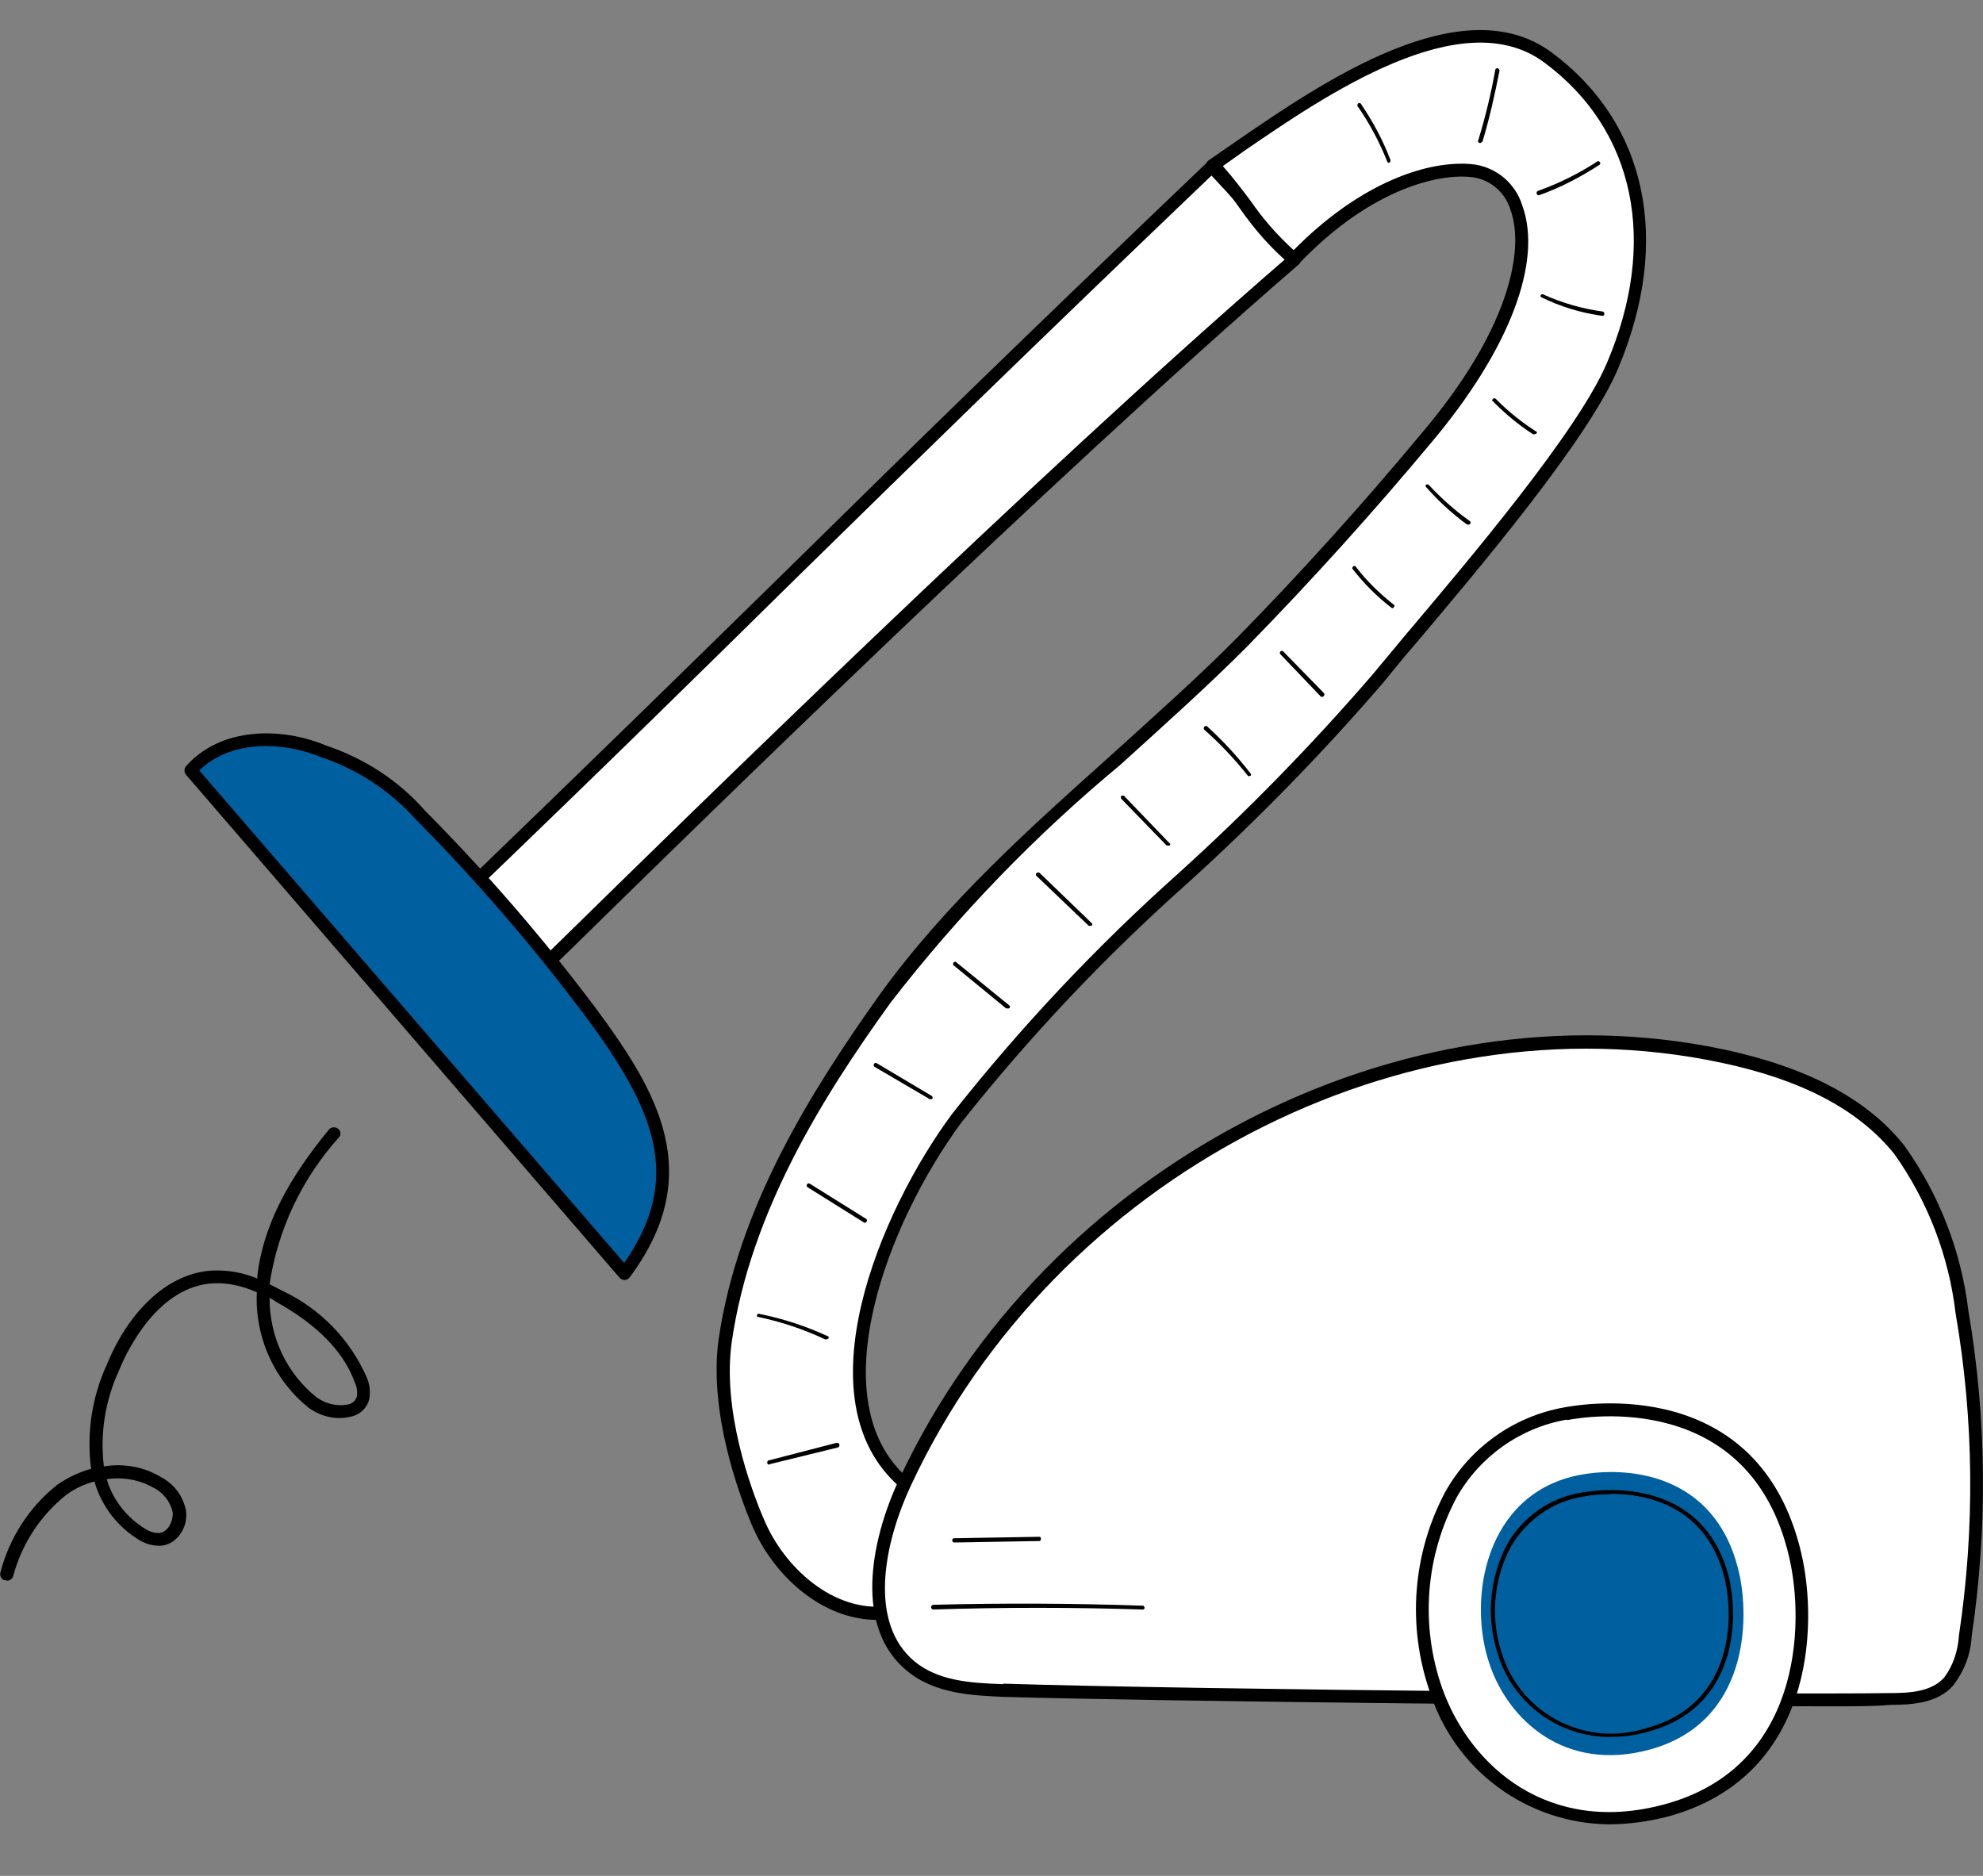
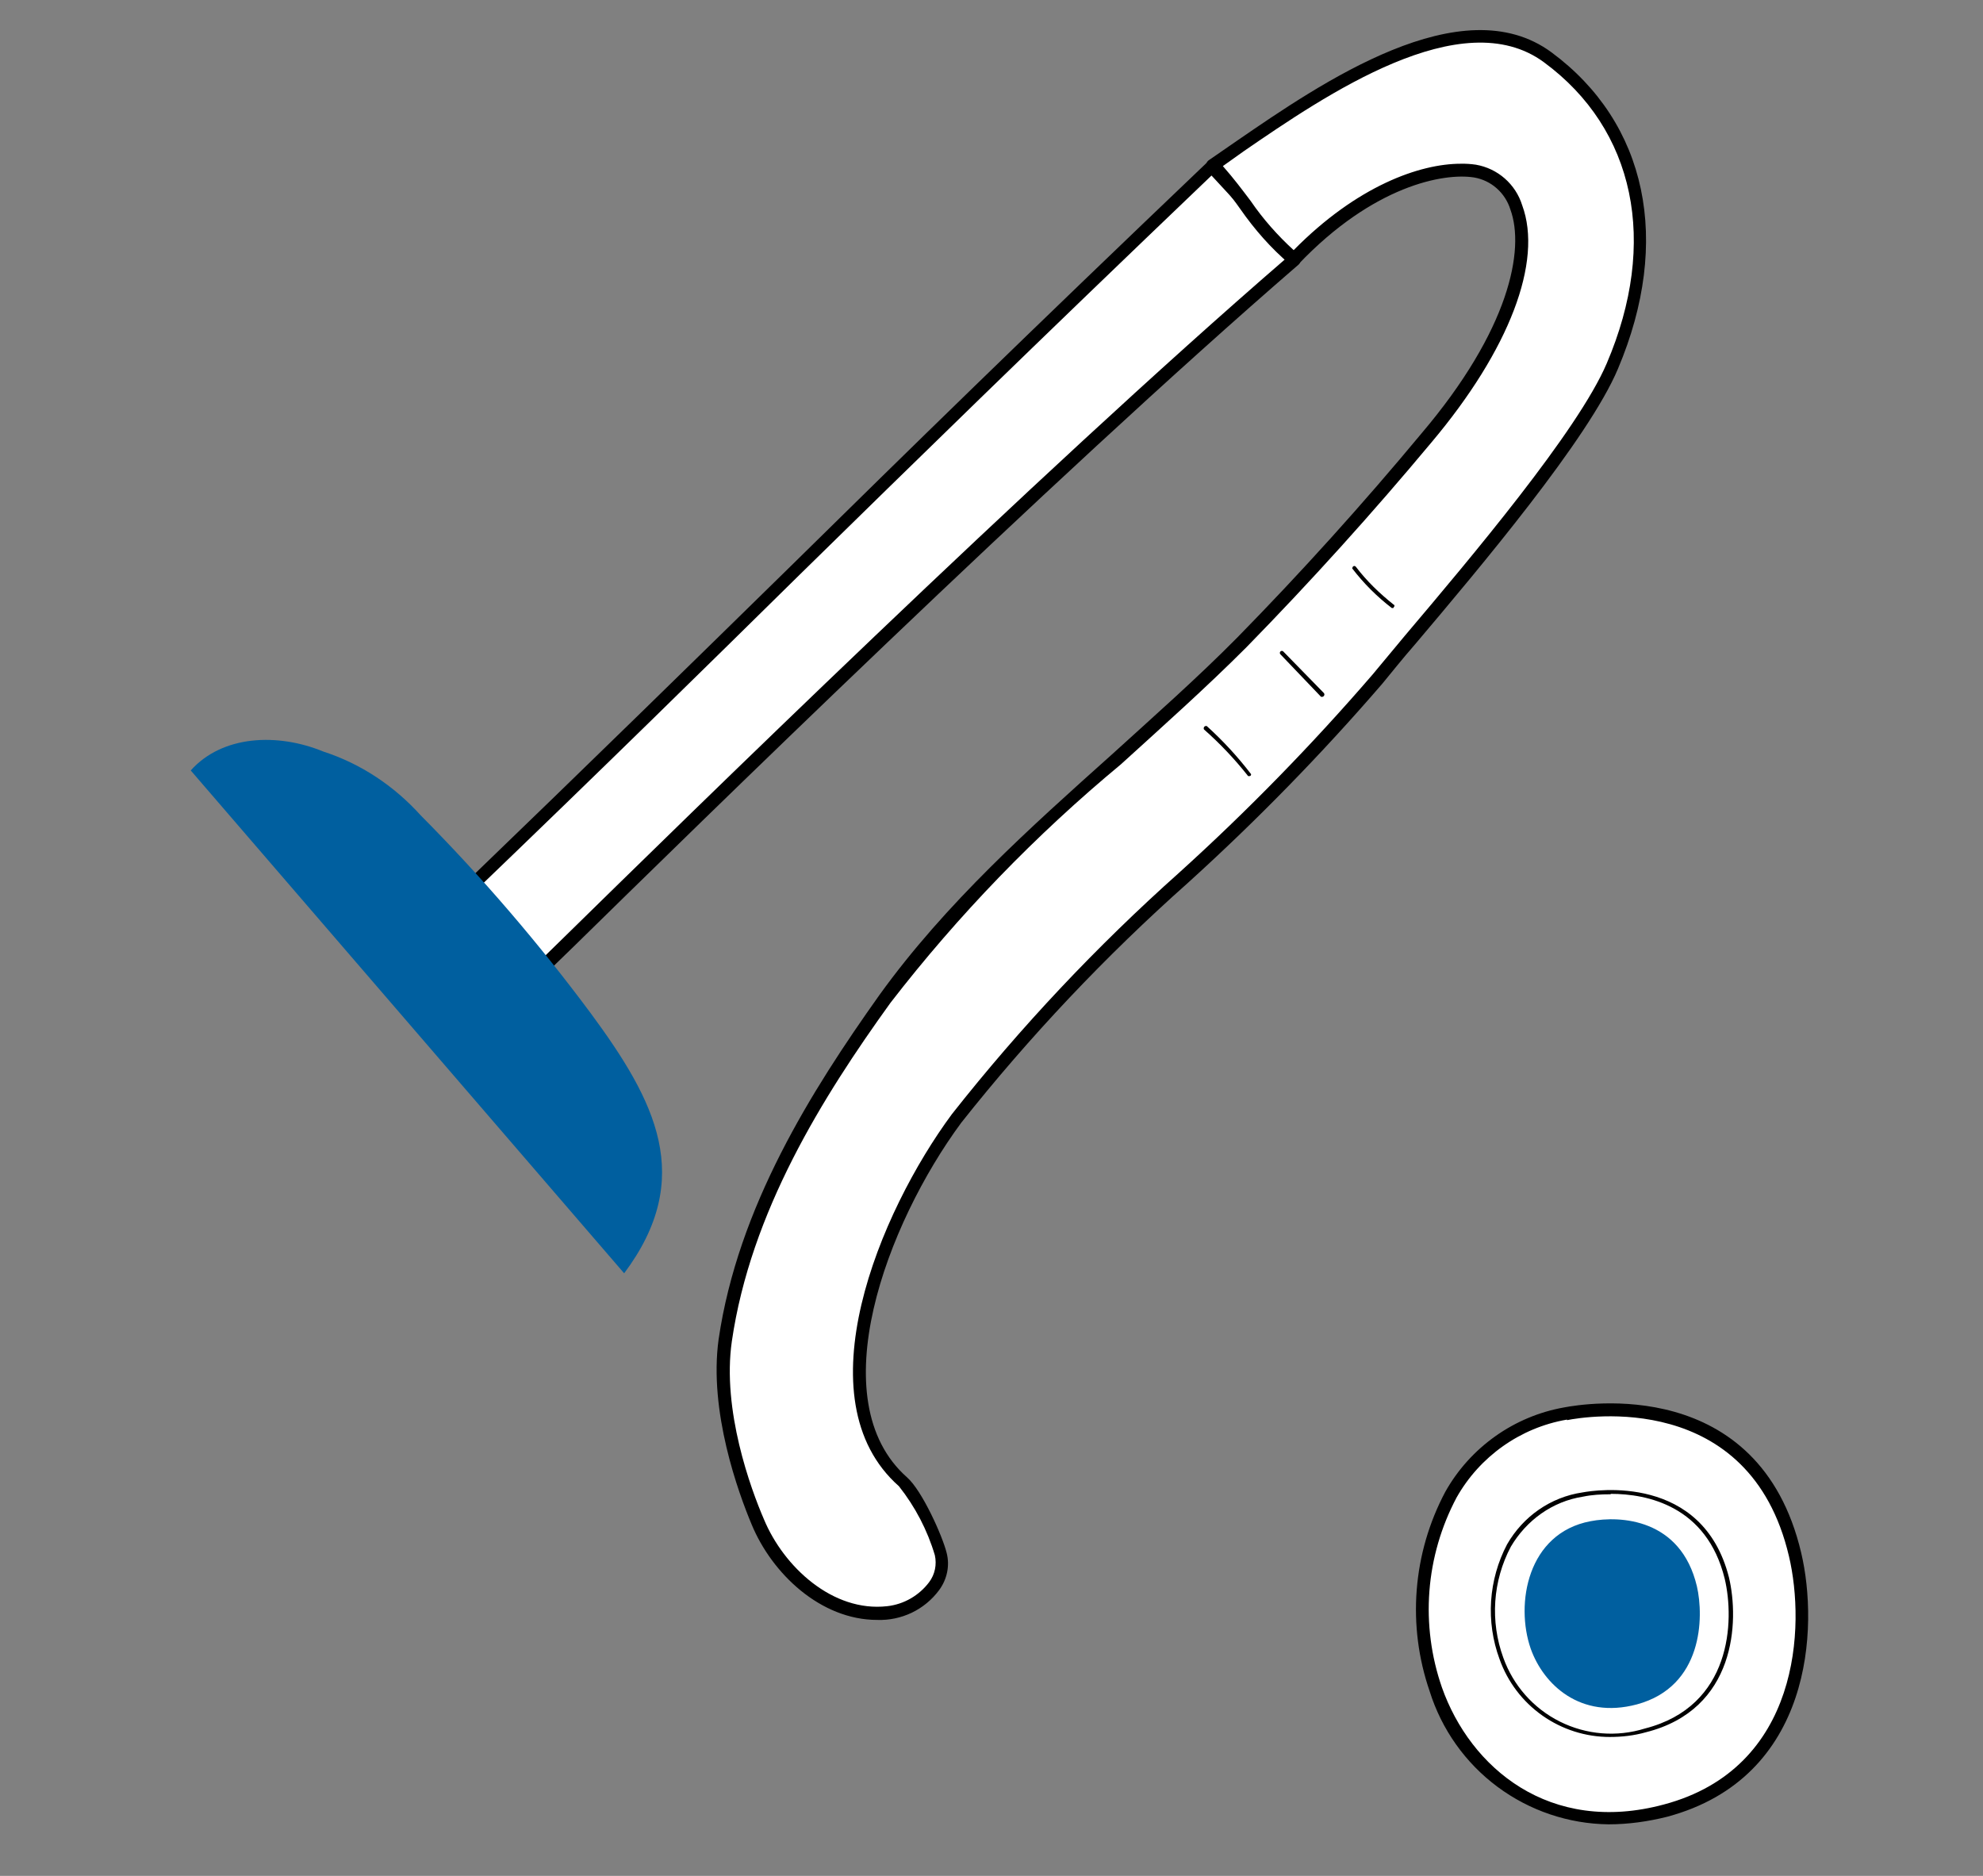
<svg xmlns="http://www.w3.org/2000/svg" width="37" height="35" viewBox="0 0 37 35" fill="none">
  <rect x="0" y="0" width="37" height="35" fill="#808080" stroke="none" />
  <path d="M8.545 16.771C14.686 10.851 16.439 9.002 22.623 3.09C23.16 3.645 23.671 4.236 24.147 4.852C18.403 9.812 9.832 18.357 9.805 18.357C9.153 17.652 9.294 17.512 8.545 16.771Z" fill="white" />
  <path d="M9.805 18.489H9.77C9.538 18.253 9.331 17.993 9.153 17.714C8.964 17.399 8.733 17.112 8.466 16.86C8.455 16.848 8.446 16.834 8.439 16.819C8.433 16.804 8.43 16.788 8.431 16.771C8.431 16.736 8.439 16.71 8.466 16.683C11.162 14.085 12.985 12.296 14.765 10.552C16.985 8.367 19.081 6.315 22.552 3.002C22.564 2.99 22.577 2.981 22.593 2.975C22.608 2.969 22.624 2.966 22.64 2.967C22.667 2.967 22.702 2.985 22.729 3.011C22.905 3.222 23.063 3.399 23.231 3.566C23.592 3.945 23.935 4.359 24.244 4.782C24.279 4.835 24.27 4.905 24.226 4.94C19.557 8.975 12.906 15.503 10.721 17.644L10.104 18.243C9.893 18.445 9.849 18.489 9.805 18.489ZM8.704 16.78C8.95 17.018 9.162 17.282 9.338 17.573C9.47 17.793 9.629 18.014 9.796 18.199L10.545 17.467C12.721 15.335 19.302 8.878 23.971 4.843C23.68 4.456 23.372 4.086 23.037 3.742L22.605 3.275C19.196 6.535 17.117 8.57 14.915 10.728C13.179 12.437 11.373 14.217 8.704 16.78Z" fill="black" />
  <path d="M24.138 4.852C25.512 3.39 26.86 3.09 27.521 3.196C28.622 3.372 29.027 5.31 26.613 8.173C25.515 9.489 24.366 10.762 23.169 11.988C20.949 14.217 18.359 16.058 16.509 18.63C15.152 20.542 13.866 22.647 13.531 25.008C13.373 26.092 13.707 27.396 14.13 28.409C14.553 29.422 15.54 30.215 16.553 30.109C17.099 30.056 17.681 29.563 17.54 29.008C17.394 28.52 17.154 28.065 16.835 27.669C15.073 26.101 16.544 22.63 17.848 20.886C20.112 17.829 23.266 15.617 25.689 12.693C26.728 11.433 29.433 8.376 30.076 6.861C31.098 4.429 30.543 2.341 28.86 1.099C27.063 -0.222 24.015 2.183 22.614 3.108C23.248 3.742 23.451 4.28 24.147 4.852H24.138Z" fill="white" />
  <path d="M16.368 30.224C15.311 30.224 14.404 29.36 14.025 28.444C13.778 27.854 13.223 26.339 13.408 24.991C13.769 22.524 15.135 20.357 16.412 18.56C17.645 16.851 19.222 15.441 20.747 14.076C21.522 13.371 22.332 12.657 23.081 11.9C24.278 10.679 25.424 9.409 26.517 8.094C28.164 6.156 28.455 4.658 28.182 3.91C28.135 3.757 28.047 3.62 27.927 3.514C27.808 3.408 27.661 3.338 27.503 3.311C26.94 3.222 25.627 3.46 24.226 4.931C24.204 4.95 24.176 4.96 24.147 4.96C24.118 4.96 24.09 4.95 24.068 4.931C23.715 4.632 23.407 4.28 23.143 3.901C22.958 3.636 22.755 3.399 22.535 3.161C22.515 3.136 22.506 3.104 22.508 3.073C22.508 3.029 22.535 3.002 22.561 2.985L23.072 2.632C24.649 1.549 27.274 -0.257 28.948 0.976C30.736 2.297 31.195 4.5 30.19 6.878C29.644 8.182 27.609 10.596 26.402 12.023C26.155 12.305 25.962 12.552 25.794 12.754C24.662 14.067 23.45 15.308 22.165 16.472C20.628 17.838 19.213 19.335 17.936 20.947C16.544 22.832 15.302 26.127 16.923 27.563C17.205 27.81 17.584 28.655 17.663 28.973C17.725 29.21 17.672 29.466 17.522 29.669C17.389 29.848 17.215 29.992 17.014 30.089C16.813 30.185 16.591 30.232 16.368 30.224ZM27.257 3.055C27.351 3.053 27.445 3.059 27.539 3.073C27.944 3.143 28.279 3.434 28.402 3.83C28.79 4.879 28.164 6.526 26.71 8.253C25.61 9.572 24.458 10.848 23.257 12.076C22.5 12.834 21.689 13.556 20.914 14.261C19.322 15.581 17.88 17.073 16.615 18.71C15.346 20.471 14.007 22.612 13.655 25.026C13.47 26.312 14.007 27.775 14.254 28.347C14.624 29.237 15.54 30.083 16.553 29.968C16.87 29.933 17.152 29.765 17.337 29.519C17.39 29.448 17.427 29.366 17.445 29.279C17.463 29.193 17.462 29.103 17.443 29.017C17.304 28.549 17.076 28.113 16.773 27.73C14.941 26.11 16.412 22.612 17.76 20.789C19.041 19.164 20.462 17.655 22.006 16.278C23.282 15.123 24.485 13.89 25.609 12.587L26.217 11.856C27.424 10.429 29.442 8.041 29.979 6.781C30.948 4.517 30.507 2.412 28.807 1.161C27.274 0.033 24.728 1.778 23.213 2.817L22.817 3.099C23.019 3.328 23.178 3.54 23.337 3.751C23.566 4.086 23.839 4.394 24.138 4.667C25.319 3.469 26.49 3.055 27.257 3.055Z" fill="black" />
-   <path d="M18.72 31.536C18.112 31.519 17.469 31.483 16.993 31.087C16.068 30.312 16.377 28.761 16.888 27.651C19.592 21.863 26.173 18.436 32.146 19.714C33.37 19.978 34.621 20.436 35.441 21.458C36.119 22.295 36.418 23.396 36.603 24.489C36.956 26.488 36.973 28.523 36.674 30.532C36.656 30.84 36.542 31.149 36.357 31.395C36.084 31.686 35.652 31.712 35.264 31.712C33.168 31.739 22.253 31.642 18.72 31.536Z" fill="white" />
-   <path d="M34.11 31.836C30.587 31.836 21.821 31.748 18.72 31.66C18.183 31.633 17.443 31.616 16.914 31.166C15.954 30.373 16.218 28.788 16.782 27.59C19.513 21.749 26.129 18.304 32.172 19.582C33.723 19.916 34.833 20.498 35.529 21.37C36.181 22.281 36.593 23.341 36.727 24.453C37.07 26.462 37.088 28.515 36.788 30.532C36.771 30.867 36.648 31.184 36.436 31.457C36.145 31.774 35.696 31.809 35.264 31.809C35 31.836 34.612 31.836 34.119 31.836H34.11ZM18.72 31.413C22.262 31.527 33.177 31.624 35.264 31.589C35.643 31.589 36.031 31.563 36.269 31.307C36.445 31.078 36.533 30.796 36.551 30.514C36.85 28.523 36.833 26.497 36.489 24.506C36.363 23.433 35.969 22.409 35.344 21.529C34.674 20.701 33.617 20.145 32.119 19.828C26.191 18.569 19.689 21.951 17.002 27.704C16.474 28.832 16.209 30.285 17.064 30.999C17.496 31.351 18.068 31.404 18.72 31.422V31.413ZM14.359 27.325C14.354 27.327 14.349 27.327 14.343 27.326C14.338 27.325 14.333 27.322 14.329 27.319C14.324 27.315 14.321 27.311 14.319 27.306C14.316 27.301 14.315 27.296 14.315 27.29C14.315 27.272 14.324 27.246 14.351 27.246L15.61 26.92C15.622 26.918 15.634 26.92 15.644 26.927C15.654 26.933 15.661 26.944 15.663 26.955C15.666 26.967 15.663 26.979 15.657 26.989C15.65 26.999 15.64 27.006 15.628 27.008L14.368 27.317H14.359V27.325ZM15.417 24.991H15.399C14.994 24.8 14.568 24.658 14.13 24.568C14.126 24.561 14.123 24.554 14.123 24.546C14.123 24.538 14.126 24.53 14.131 24.524C14.136 24.518 14.143 24.513 14.151 24.512C14.159 24.51 14.167 24.511 14.174 24.515C14.618 24.605 15.05 24.747 15.461 24.938V24.973L15.417 24.991ZM16.148 22.815H16.13L15.073 22.154C15.064 22.149 15.057 22.141 15.053 22.131C15.05 22.121 15.051 22.111 15.055 22.101C15.06 22.092 15.068 22.085 15.078 22.081C15.088 22.078 15.099 22.079 15.108 22.084L16.165 22.744C16.169 22.748 16.172 22.752 16.174 22.756C16.176 22.761 16.177 22.766 16.177 22.771C16.177 22.776 16.176 22.781 16.174 22.785C16.172 22.79 16.169 22.794 16.165 22.797L16.148 22.815ZM17.355 20.507H17.346L16.324 19.908C16.319 19.906 16.314 19.903 16.311 19.899C16.307 19.895 16.304 19.891 16.302 19.886C16.3 19.88 16.3 19.875 16.301 19.87C16.301 19.864 16.303 19.859 16.306 19.855C16.308 19.85 16.311 19.845 16.315 19.841C16.319 19.838 16.323 19.835 16.328 19.833C16.334 19.831 16.339 19.831 16.344 19.831C16.35 19.832 16.355 19.834 16.359 19.837L17.381 20.445C17.399 20.454 17.407 20.48 17.399 20.498C17.394 20.502 17.389 20.506 17.382 20.507C17.376 20.509 17.37 20.509 17.363 20.507H17.355ZM18.799 18.815H18.773L17.786 18.005C17.783 17.998 17.782 17.99 17.783 17.983C17.784 17.975 17.786 17.968 17.791 17.961C17.795 17.955 17.801 17.95 17.808 17.947C17.815 17.944 17.823 17.942 17.83 17.943L18.826 18.754C18.831 18.757 18.836 18.761 18.839 18.767C18.842 18.772 18.844 18.778 18.844 18.784C18.844 18.791 18.842 18.797 18.839 18.802C18.836 18.808 18.831 18.812 18.826 18.815H18.799ZM20.341 17.274H20.315L19.346 16.349C19.34 16.346 19.335 16.341 19.332 16.336C19.329 16.33 19.328 16.324 19.328 16.318C19.328 16.311 19.329 16.305 19.332 16.3C19.335 16.294 19.34 16.29 19.346 16.287C19.353 16.281 19.363 16.278 19.372 16.278C19.382 16.278 19.391 16.281 19.398 16.287L20.367 17.221C20.385 17.23 20.385 17.256 20.367 17.274H20.341ZM21.795 15.776H21.768L20.922 14.904C20.917 14.896 20.914 14.887 20.914 14.877C20.914 14.868 20.917 14.859 20.922 14.851C20.93 14.845 20.939 14.842 20.949 14.842C20.959 14.842 20.968 14.845 20.975 14.851L21.821 15.732C21.839 15.732 21.839 15.767 21.821 15.776H21.795Z" fill="black" />
  <path d="M29.212 26.374C26.666 26.858 26.155 29.721 26.79 31.519C27.3 32.972 28.798 34.382 31.071 33.774C33.758 33.043 33.784 30.241 33.494 28.999C32.85 26.259 30.41 26.145 29.212 26.365V26.374Z" fill="white" />
  <path d="M29.212 26.374C26.666 26.858 26.155 29.721 26.79 31.519C27.3 32.972 28.798 34.382 31.071 33.774C33.758 33.043 33.784 30.241 33.494 28.999C32.85 26.259 30.41 26.145 29.212 26.365V26.374Z" fill="white" />
-   <path fill-rule="evenodd" clip-rule="evenodd" d="M29.477 27.519C27.715 27.854 27.363 29.836 27.803 31.078C28.155 32.091 29.195 33.069 30.772 32.646C32.631 32.144 32.648 30.197 32.446 29.334C32.005 27.44 30.305 27.36 29.477 27.519Z" fill="#005F9F" />
  <path fill-rule="evenodd" clip-rule="evenodd" d="M29.679 28.382C28.499 28.603 28.27 29.924 28.561 30.761C28.799 31.43 29.486 32.082 30.543 31.8C31.776 31.466 31.794 30.171 31.662 29.598C31.362 28.329 30.226 28.277 29.679 28.382Z" fill="#005F9F" />
  <path d="M30.014 34.038C29.267 34.029 28.541 33.784 27.941 33.338C27.341 32.892 26.898 32.267 26.675 31.554C26.466 30.947 26.384 30.304 26.434 29.665C26.484 29.025 26.665 28.403 26.966 27.836C27.196 27.425 27.515 27.071 27.899 26.798C28.283 26.525 28.722 26.341 29.186 26.259C29.556 26.189 32.824 25.643 33.608 28.973C33.934 30.356 33.829 33.166 31.106 33.897C30.754 33.985 30.384 34.038 30.014 34.038ZM29.23 26.488C28.367 26.638 27.609 27.175 27.177 27.942C26.891 28.482 26.718 29.075 26.671 29.684C26.624 30.294 26.704 30.906 26.904 31.483C27.433 32.981 28.913 34.241 31.045 33.668C33.591 32.99 33.688 30.338 33.379 29.034C32.648 25.924 29.582 26.427 29.239 26.497V26.488H29.23Z" fill="black" />
  <path d="M30.04 32.408C29.589 32.409 29.148 32.269 28.779 32.009C28.41 31.749 28.13 31.381 27.979 30.955C27.851 30.608 27.798 30.238 27.822 29.869C27.847 29.501 27.948 29.141 28.12 28.814C28.419 28.294 28.93 27.933 29.529 27.845C29.767 27.801 31.767 27.493 32.26 29.431C32.454 30.25 32.392 31.897 30.71 32.32C30.49 32.382 30.269 32.408 30.032 32.408H30.04ZM30.049 27.88C29.873 27.88 29.706 27.889 29.538 27.924C28.966 28.012 28.481 28.365 28.19 28.858C28.023 29.174 27.924 29.522 27.9 29.878C27.876 30.235 27.927 30.593 28.049 30.928C28.234 31.447 28.612 31.875 29.105 32.121C29.597 32.367 30.166 32.414 30.692 32.25C32.313 31.836 32.366 30.241 32.181 29.457C31.846 28.092 30.727 27.872 30.058 27.872L30.049 27.88ZM23.31 14.481C23.292 14.481 23.283 14.481 23.275 14.463C23.03 14.155 22.759 13.869 22.464 13.609C22.46 13.601 22.459 13.592 22.46 13.584C22.461 13.575 22.464 13.567 22.47 13.56C22.476 13.554 22.483 13.549 22.491 13.547C22.5 13.544 22.509 13.544 22.517 13.547C22.82 13.821 23.097 14.122 23.345 14.446L23.336 14.472C23.328 14.477 23.319 14.48 23.31 14.481ZM24.675 13.001H24.649L23.891 12.208C23.884 12.201 23.88 12.192 23.88 12.182C23.88 12.172 23.884 12.162 23.891 12.155C23.898 12.148 23.908 12.144 23.918 12.144C23.928 12.144 23.937 12.148 23.944 12.155L24.702 12.931C24.706 12.936 24.709 12.944 24.711 12.951C24.712 12.958 24.711 12.966 24.708 12.973C24.706 12.98 24.701 12.986 24.695 12.991C24.69 12.996 24.683 13 24.675 13.001ZM25.988 11.345H25.97C25.692 11.132 25.443 10.883 25.23 10.605L25.239 10.578C25.242 10.573 25.247 10.568 25.252 10.565C25.258 10.562 25.264 10.56 25.27 10.56C25.276 10.56 25.282 10.562 25.288 10.565C25.293 10.568 25.298 10.573 25.301 10.578C25.503 10.843 25.741 11.072 26.006 11.283C26.023 11.283 26.023 11.318 26.006 11.327L25.997 11.345H25.988Z" fill="black" />
  <path fill-rule="evenodd" clip-rule="evenodd" d="M3.559 14.375C4.149 13.715 5.18 13.671 6.035 14.023C6.739 14.252 7.356 14.666 7.849 15.212C8.995 16.366 10.052 17.6 11.021 18.903C12.236 20.551 12.976 21.978 11.646 23.757L3.559 14.375Z" fill="#005F9F" />
-   <path d="M11.646 23.881C11.629 23.88 11.613 23.875 11.598 23.868C11.582 23.86 11.569 23.85 11.558 23.837L3.471 14.455C3.452 14.432 3.442 14.404 3.442 14.375C3.442 14.346 3.452 14.318 3.471 14.296C4.123 13.556 5.259 13.565 6.079 13.908C6.792 14.146 7.435 14.56 7.929 15.124C9.079 16.282 10.147 17.518 11.126 18.824C12.272 20.375 13.179 21.907 11.752 23.828C11.742 23.843 11.729 23.856 11.714 23.865C11.699 23.874 11.682 23.879 11.664 23.881H11.646ZM3.718 14.375L11.646 23.564C12.739 21.995 12.236 20.727 10.933 18.974C9.962 17.675 8.902 16.444 7.761 15.291C7.284 14.758 6.677 14.358 5.999 14.129C5.268 13.829 4.308 13.803 3.718 14.375ZM27.398 9.786H27.371C27.087 9.577 26.827 9.338 26.596 9.072L26.605 9.046C26.612 9.04 26.622 9.037 26.631 9.037C26.641 9.037 26.65 9.04 26.658 9.046C26.887 9.292 27.142 9.521 27.415 9.715C27.42 9.717 27.424 9.719 27.428 9.723C27.431 9.726 27.434 9.73 27.436 9.735C27.438 9.739 27.439 9.744 27.44 9.749C27.44 9.754 27.439 9.759 27.437 9.764C27.436 9.768 27.433 9.772 27.43 9.776C27.426 9.78 27.422 9.783 27.418 9.785C27.413 9.787 27.408 9.788 27.403 9.788C27.398 9.788 27.393 9.787 27.389 9.786H27.398ZM28.631 8.103H28.605C28.326 7.921 28.069 7.708 27.838 7.469L27.856 7.442C27.859 7.438 27.863 7.435 27.868 7.433C27.872 7.431 27.877 7.43 27.882 7.43C27.887 7.43 27.892 7.431 27.897 7.433C27.901 7.435 27.905 7.438 27.909 7.442C28.14 7.676 28.397 7.883 28.675 8.059V8.085L28.631 8.103ZM29.891 5.892C29.492 5.837 29.105 5.718 28.745 5.539V5.513C28.747 5.508 28.75 5.503 28.754 5.499C28.758 5.496 28.762 5.493 28.767 5.491C28.773 5.489 28.778 5.489 28.783 5.49C28.789 5.49 28.794 5.492 28.798 5.495C29.151 5.654 29.521 5.76 29.899 5.812C29.926 5.812 29.935 5.839 29.935 5.856C29.935 5.862 29.934 5.867 29.931 5.872C29.929 5.877 29.926 5.882 29.922 5.885C29.917 5.889 29.912 5.891 29.907 5.892C29.901 5.893 29.896 5.893 29.891 5.892ZM28.719 3.645C28.713 3.646 28.707 3.645 28.702 3.644C28.696 3.642 28.691 3.639 28.687 3.636C28.682 3.632 28.678 3.627 28.676 3.622C28.673 3.617 28.671 3.611 28.671 3.606C28.67 3.6 28.671 3.594 28.672 3.588C28.674 3.583 28.677 3.578 28.68 3.573C28.684 3.569 28.689 3.565 28.694 3.562C28.699 3.559 28.704 3.558 28.71 3.557C29.101 3.416 29.473 3.23 29.82 3.002L29.847 3.02C29.864 3.037 29.864 3.055 29.847 3.073C29.494 3.302 29.124 3.496 28.737 3.636H28.719V3.645ZM27.627 2.667H27.609C27.603 2.667 27.598 2.665 27.593 2.661C27.588 2.658 27.584 2.653 27.581 2.648C27.579 2.643 27.578 2.637 27.578 2.631C27.578 2.625 27.58 2.62 27.583 2.615C27.715 2.183 27.82 1.751 27.9 1.302C27.9 1.284 27.926 1.267 27.944 1.276C27.961 1.276 27.979 1.293 27.979 1.32C27.891 1.76 27.794 2.201 27.662 2.641L27.627 2.667ZM25.918 3.037C25.91 3.038 25.902 3.035 25.895 3.03C25.889 3.026 25.884 3.019 25.882 3.011C25.74 2.65 25.557 2.308 25.336 1.989C25.33 1.981 25.327 1.972 25.327 1.963C25.327 1.953 25.33 1.944 25.336 1.936C25.34 1.931 25.345 1.927 25.351 1.925C25.357 1.922 25.363 1.921 25.37 1.922C25.376 1.923 25.382 1.926 25.387 1.93C25.392 1.934 25.396 1.939 25.398 1.945C25.618 2.271 25.803 2.615 25.944 2.985C25.944 3.002 25.944 3.029 25.918 3.037ZM21.31 30.03C20.01 29.988 18.708 29.988 17.408 30.03C17.398 30.028 17.388 30.022 17.382 30.014C17.375 30.006 17.372 29.996 17.372 29.986C17.372 29.968 17.39 29.951 17.408 29.942C18.717 29.908 20.027 29.914 21.337 29.959L21.354 29.986C21.356 29.992 21.356 29.998 21.355 30.005C21.353 30.011 21.35 30.017 21.346 30.021C21.341 30.026 21.335 30.029 21.329 30.03C21.323 30.032 21.316 30.032 21.31 30.03ZM17.804 28.779C17.795 28.779 17.786 28.775 17.779 28.768C17.773 28.762 17.769 28.753 17.769 28.744C17.767 28.738 17.767 28.733 17.768 28.727C17.77 28.722 17.772 28.717 17.775 28.713C17.779 28.709 17.783 28.705 17.788 28.703C17.793 28.701 17.799 28.699 17.804 28.7L19.398 28.673C19.406 28.677 19.412 28.682 19.417 28.689C19.421 28.696 19.423 28.704 19.423 28.713C19.423 28.721 19.421 28.729 19.417 28.736C19.412 28.743 19.406 28.749 19.398 28.752L17.813 28.779H17.804ZM0.123 29.484H0.079C0.051 29.472 0.028 29.45 0.015 29.422C0.002 29.395 -0 29.363 0.009 29.334C0.176 28.691 0.546 28.118 1.066 27.704C1.26 27.572 1.471 27.466 1.7 27.405C1.613 26.744 1.714 26.072 1.991 25.466C2.431 24.392 3.189 23.731 3.991 23.705C4.273 23.696 4.546 23.749 4.801 23.854C4.801 23.766 4.819 23.687 4.828 23.616C4.969 22.797 5.383 21.987 6.149 21.062C6.171 21.043 6.199 21.033 6.228 21.033C6.257 21.033 6.285 21.043 6.308 21.062C6.36 21.097 6.369 21.176 6.325 21.22C5.634 21.987 5.184 22.939 5.03 23.96L5.268 24.083C5.973 24.414 6.534 24.991 6.845 25.704C6.898 25.828 6.915 25.969 6.889 26.11C6.87 26.181 6.834 26.247 6.783 26.301C6.732 26.355 6.669 26.395 6.598 26.418C6.308 26.506 6.008 26.444 5.761 26.268C5.441 26.01 5.186 25.68 5.018 25.305C4.85 24.93 4.772 24.52 4.792 24.11C4.546 24.004 4.281 23.934 4.008 23.942C2.951 23.978 2.37 25.202 2.22 25.572C1.962 26.131 1.864 26.75 1.938 27.36C2.308 27.299 2.687 27.369 2.995 27.554C3.251 27.686 3.418 27.916 3.471 28.189C3.482 28.271 3.475 28.355 3.453 28.436C3.43 28.516 3.391 28.591 3.339 28.655C3.251 28.761 3.136 28.832 2.995 28.84C2.862 28.844 2.731 28.81 2.616 28.744C2.201 28.5 1.895 28.106 1.762 27.642C1.559 27.695 1.374 27.783 1.216 27.907C0.743 28.291 0.404 28.815 0.247 29.404C0.239 29.432 0.221 29.456 0.197 29.473C0.172 29.489 0.143 29.496 0.114 29.492L0.123 29.484ZM1.991 27.598C2.105 27.986 2.37 28.321 2.722 28.532C2.793 28.576 2.872 28.603 2.96 28.603C3.03 28.603 3.092 28.559 3.136 28.506C3.198 28.418 3.224 28.33 3.224 28.224C3.203 28.124 3.16 28.03 3.097 27.949C3.035 27.868 2.955 27.802 2.863 27.757C2.599 27.607 2.29 27.554 1.991 27.598ZM5.03 24.224C5.03 24.947 5.347 25.625 5.911 26.074C6.087 26.198 6.308 26.25 6.519 26.198C6.554 26.188 6.585 26.168 6.61 26.142C6.635 26.116 6.652 26.083 6.66 26.048C6.669 25.96 6.66 25.872 6.616 25.784C6.413 25.22 5.92 24.718 5.162 24.295C5.12 24.265 5.076 24.239 5.03 24.215V24.224Z" fill="black" />
</svg>